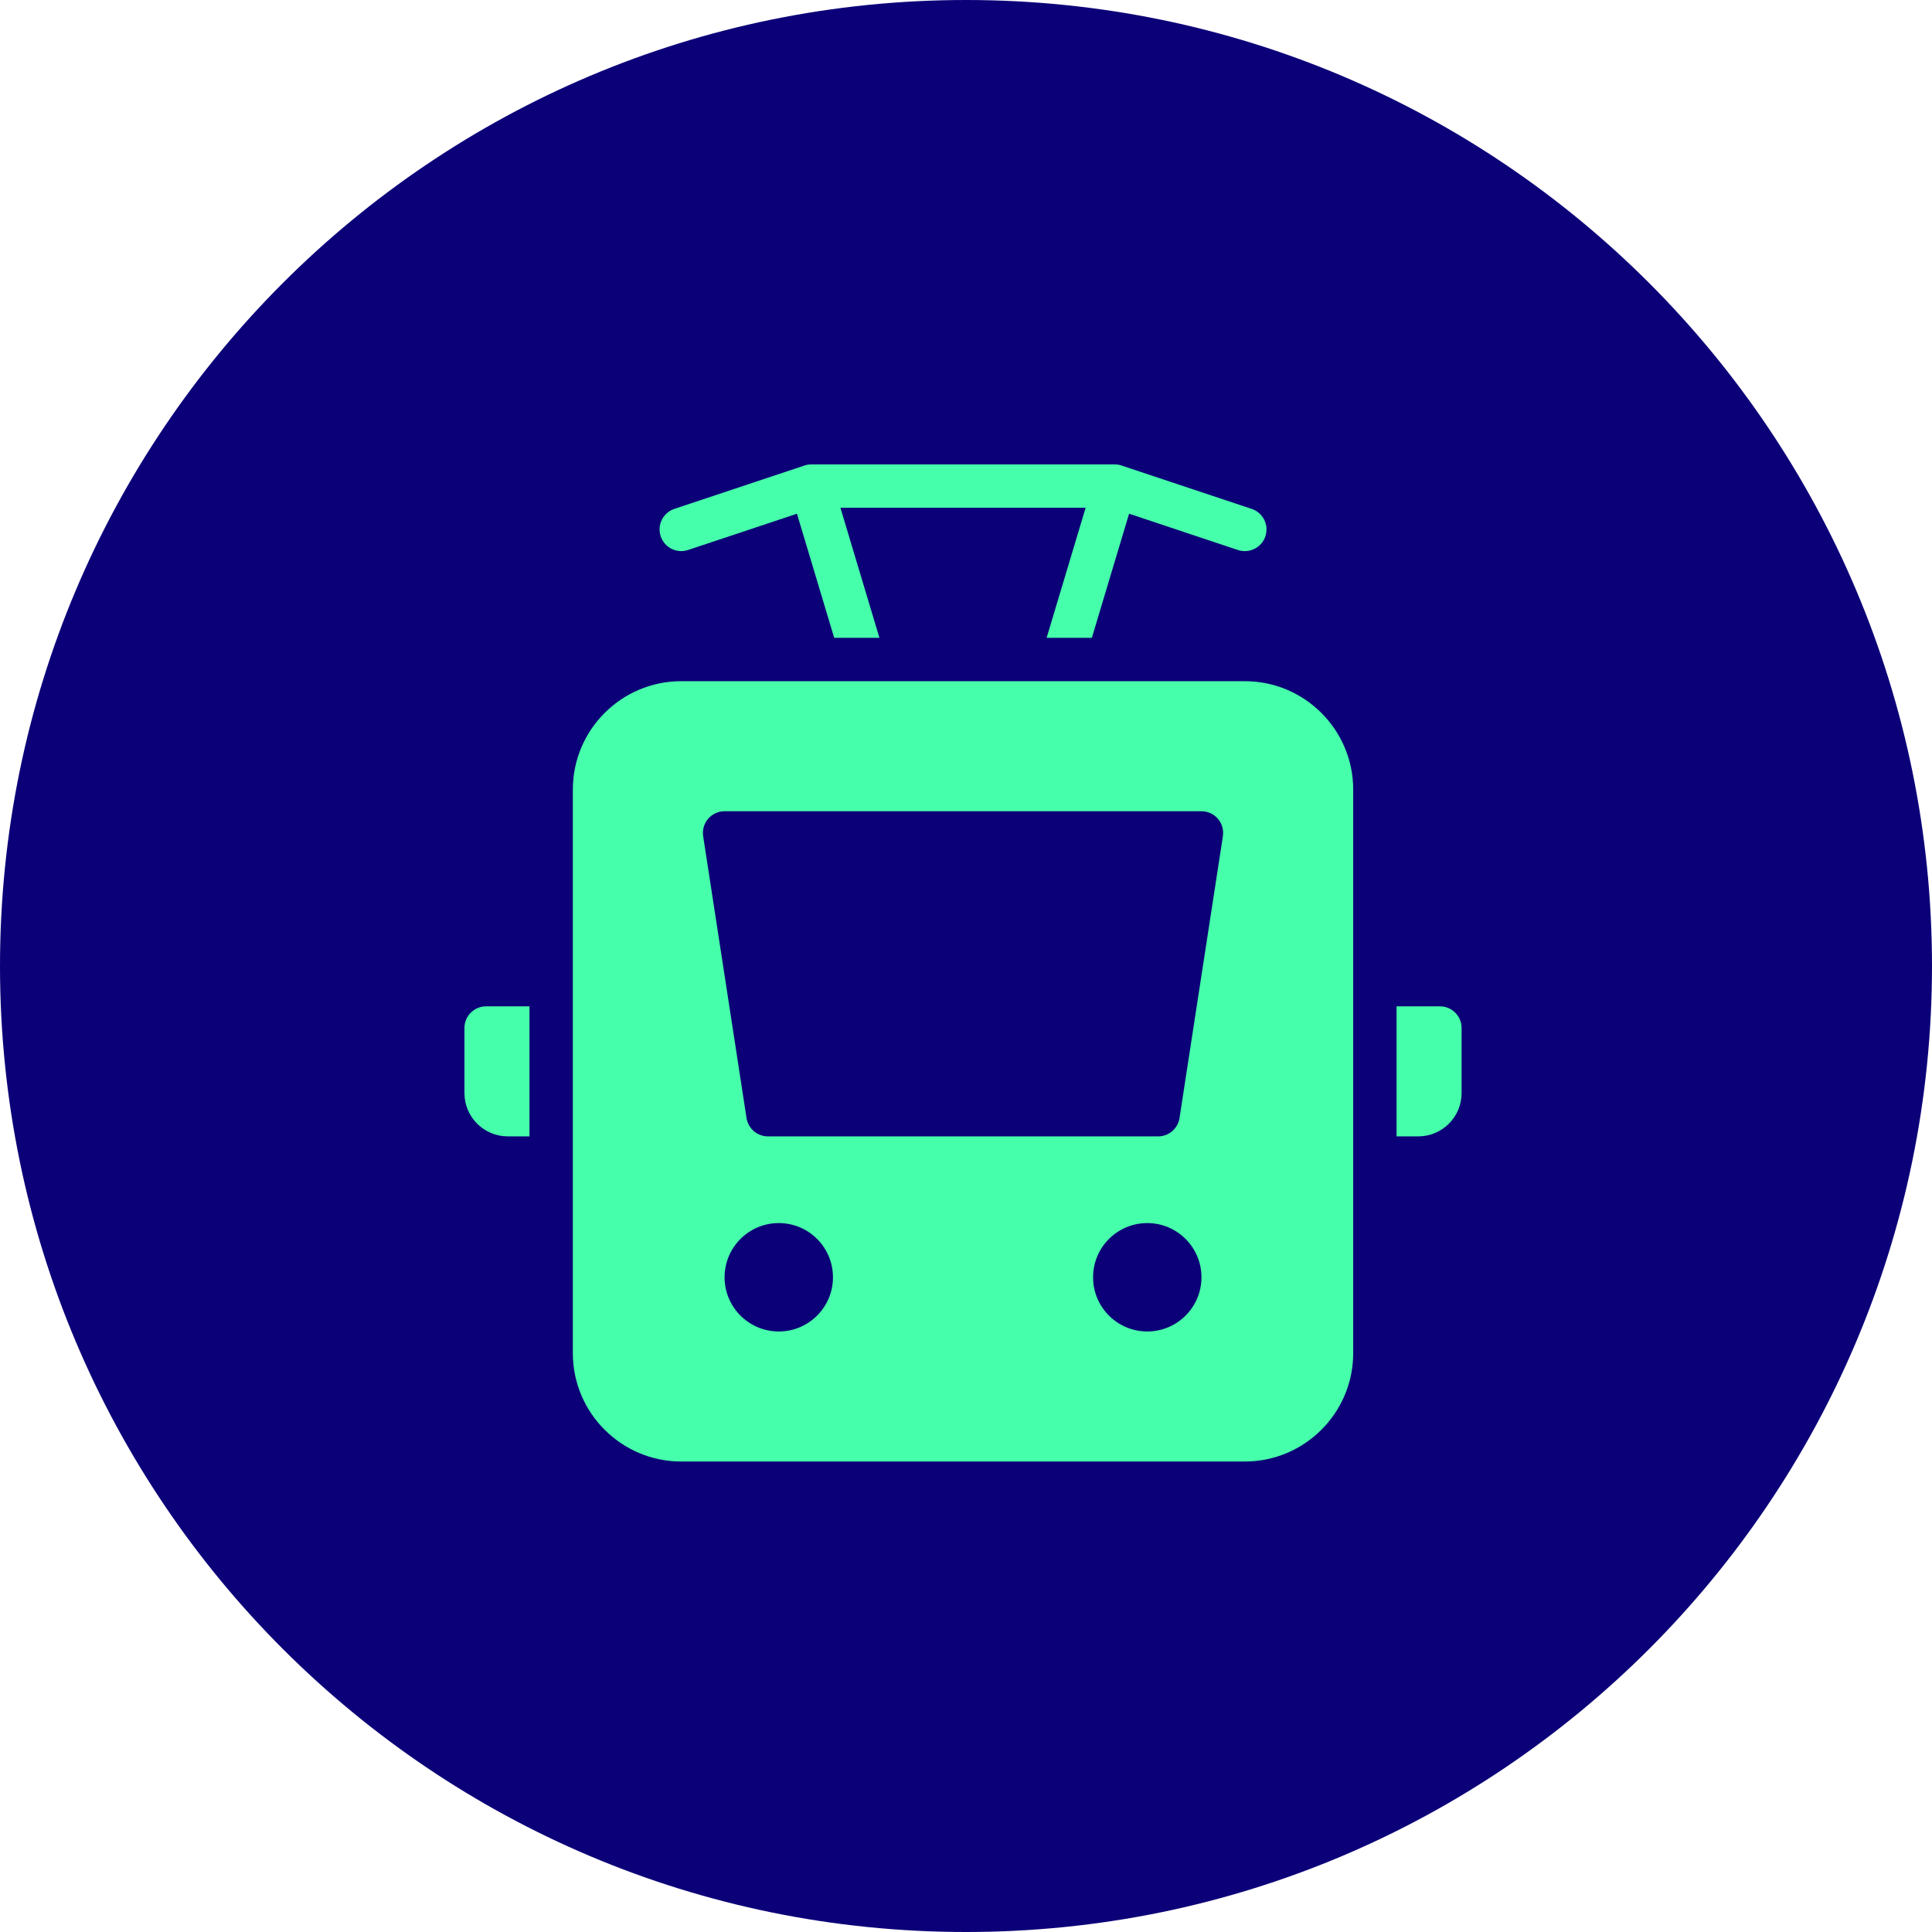
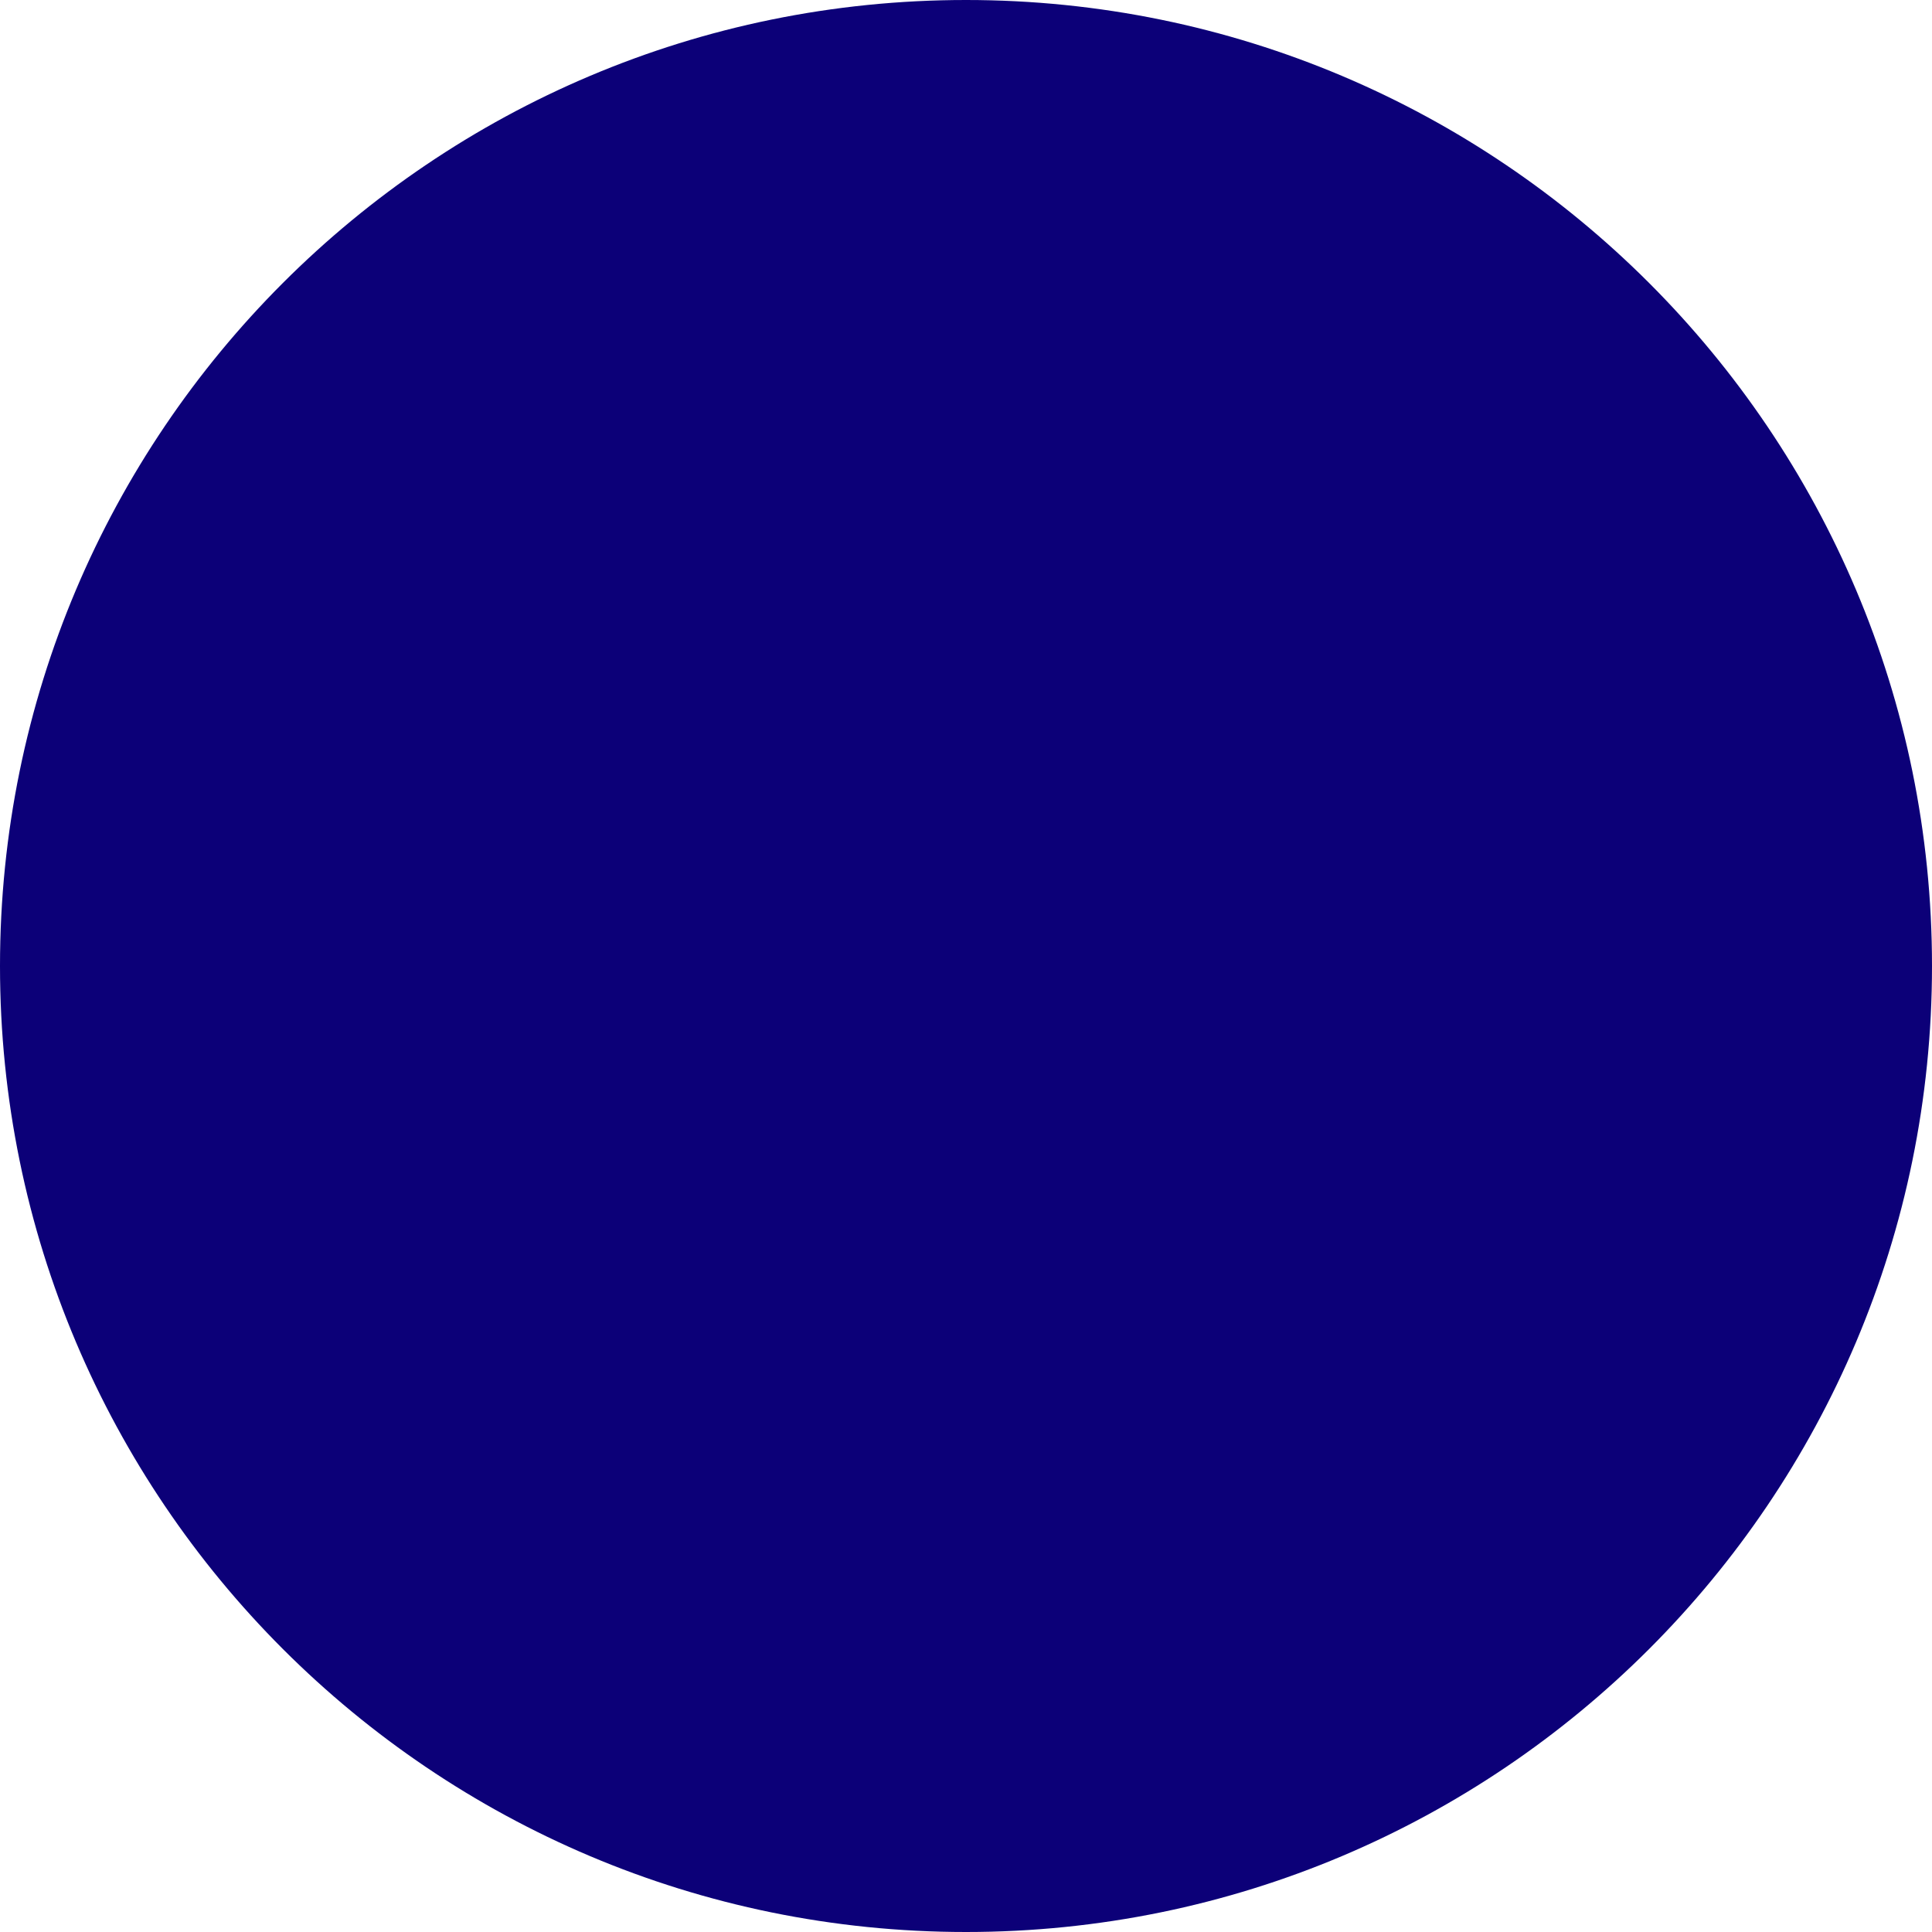
<svg xmlns="http://www.w3.org/2000/svg" width="48" height="48" viewBox="0 0 48 48" fill="none">
  <g clip-path="url(#clip0_834_11876)">
    <path d="M24 48C37.255 48 48 37.255 48 24C48 10.745 37.255 0 24 0C10.745 0 0 10.745 0 24C0 37.255 10.745 48 24 48Z" fill="#0C0078" />
    <g clip-path="url(#clip1_834_11876)">
      <path d="M30.927 16.924H16.925C15.44 16.924 14.232 18.132 14.232 19.616V33.619C14.232 35.103 15.44 36.311 16.925 36.311H30.927C32.412 36.311 33.62 35.103 33.62 33.619V19.616C33.62 18.132 32.412 16.924 30.927 16.924ZM19.349 33.08C18.605 33.08 18.002 32.477 18.002 31.734C18.002 30.99 18.605 30.387 19.349 30.387C20.092 30.387 20.695 30.99 20.695 31.734C20.695 32.477 20.092 33.08 19.349 33.08ZM28.504 33.08C27.76 33.08 27.157 32.477 27.157 31.734C27.157 30.99 27.76 30.387 28.504 30.387C29.247 30.387 29.85 30.99 29.85 31.734C29.85 32.477 29.247 33.08 28.504 33.08ZM29.305 27.776C29.265 28.039 29.038 28.233 28.773 28.233H19.079C18.814 28.233 18.588 28.039 18.547 27.776L17.47 20.776C17.446 20.62 17.491 20.462 17.593 20.343C17.696 20.224 17.845 20.155 18.002 20.155H29.85C30.007 20.155 30.157 20.224 30.259 20.343C30.361 20.463 30.406 20.62 30.382 20.776L29.305 27.776Z" fill="#46FFAA" />
      <path d="M13.155 25.002H12.078C11.78 25.002 11.539 25.243 11.539 25.541V27.156C11.539 27.751 12.021 28.233 12.616 28.233H13.155V25.002Z" fill="#46FFAA" />
      <path d="M34.697 25.002H35.774C36.072 25.002 36.313 25.243 36.313 25.541V27.156C36.313 27.751 35.831 28.233 35.236 28.233H34.697V25.002Z" fill="#46FFAA" />
-       <path d="M31.097 12.643L27.866 11.566C27.811 11.547 27.753 11.538 27.696 11.538H20.156C20.099 11.538 20.041 11.547 19.986 11.566L16.755 12.643C16.473 12.737 16.32 13.042 16.415 13.324C16.509 13.605 16.811 13.759 17.096 13.664L19.8 12.763L20.725 15.846H21.849L20.88 12.615H26.972L26.003 15.846H27.127L28.052 12.763L30.757 13.665C30.814 13.684 30.871 13.692 30.927 13.692C31.153 13.692 31.363 13.55 31.438 13.324C31.532 13.042 31.38 12.737 31.097 12.643Z" fill="#46FFAA" />
    </g>
  </g>
  <defs>
    <clipPath id="clip0_834_11876">
      <rect width="48" height="48" fill="white" />
    </clipPath>
    <clipPath id="clip1_834_11876">
-       <rect width="25.85" height="25.85" fill="white" transform="translate(11 11)" />
-     </clipPath>
+       </clipPath>
  </defs>
</svg>